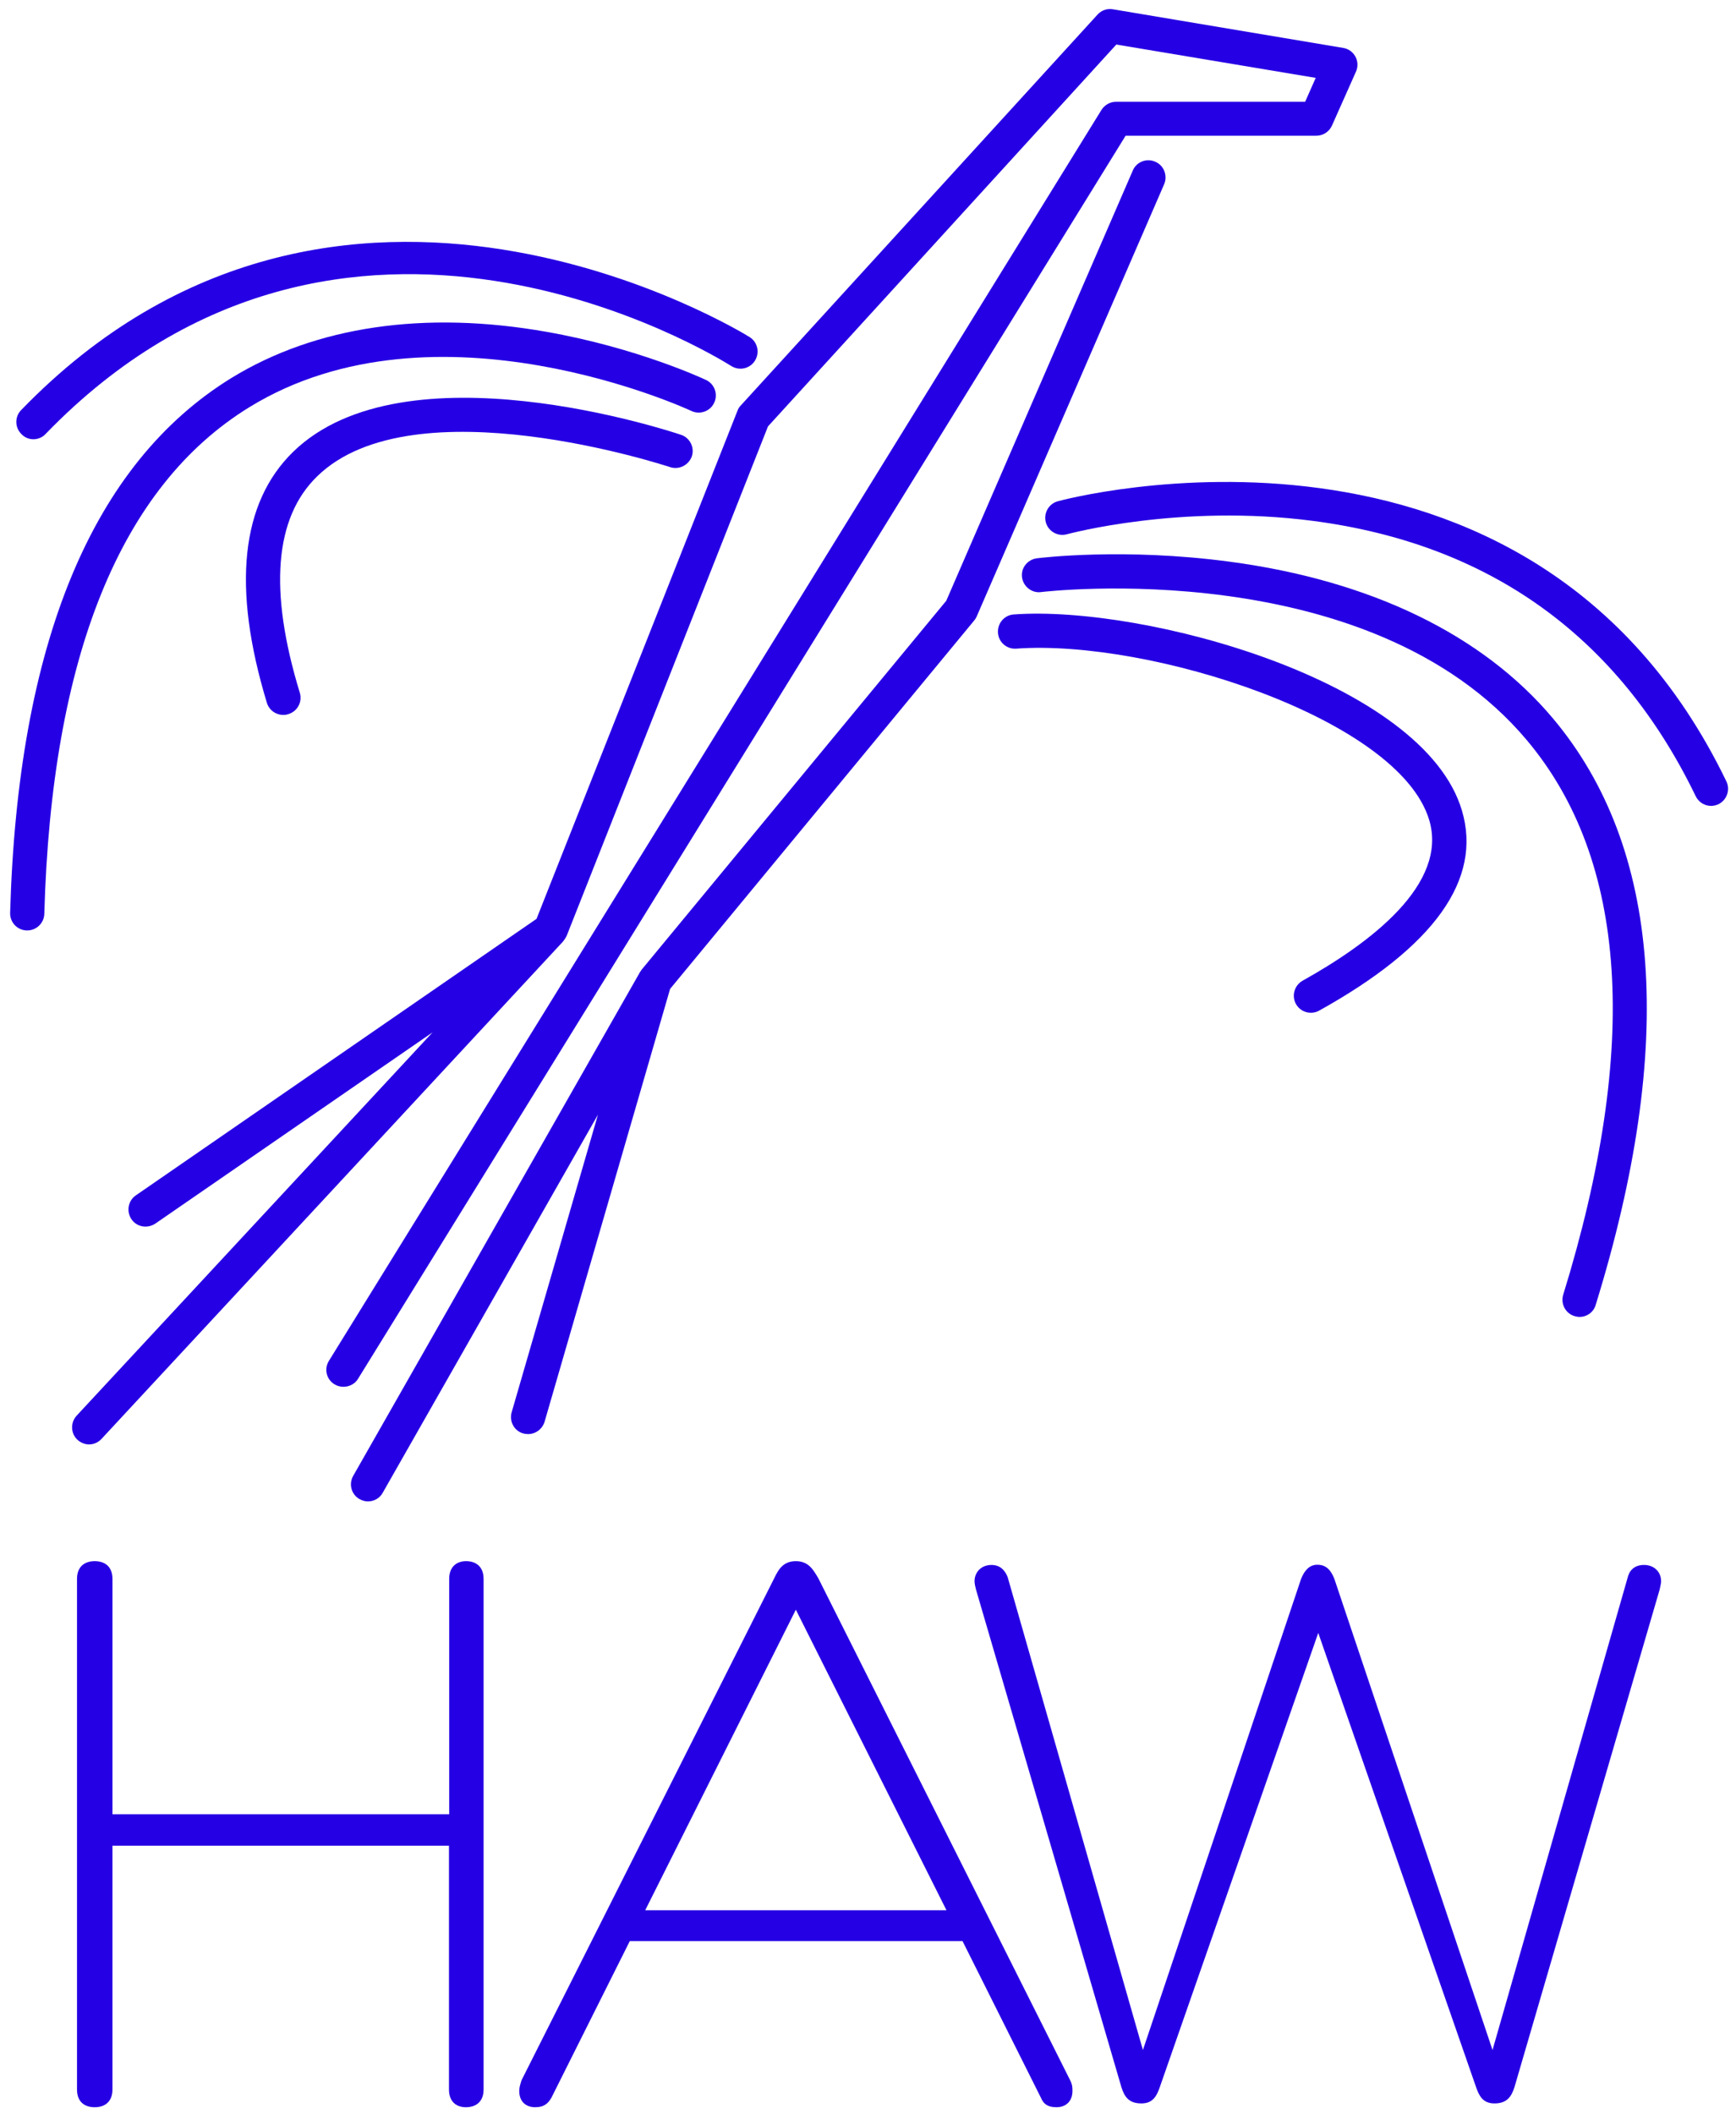
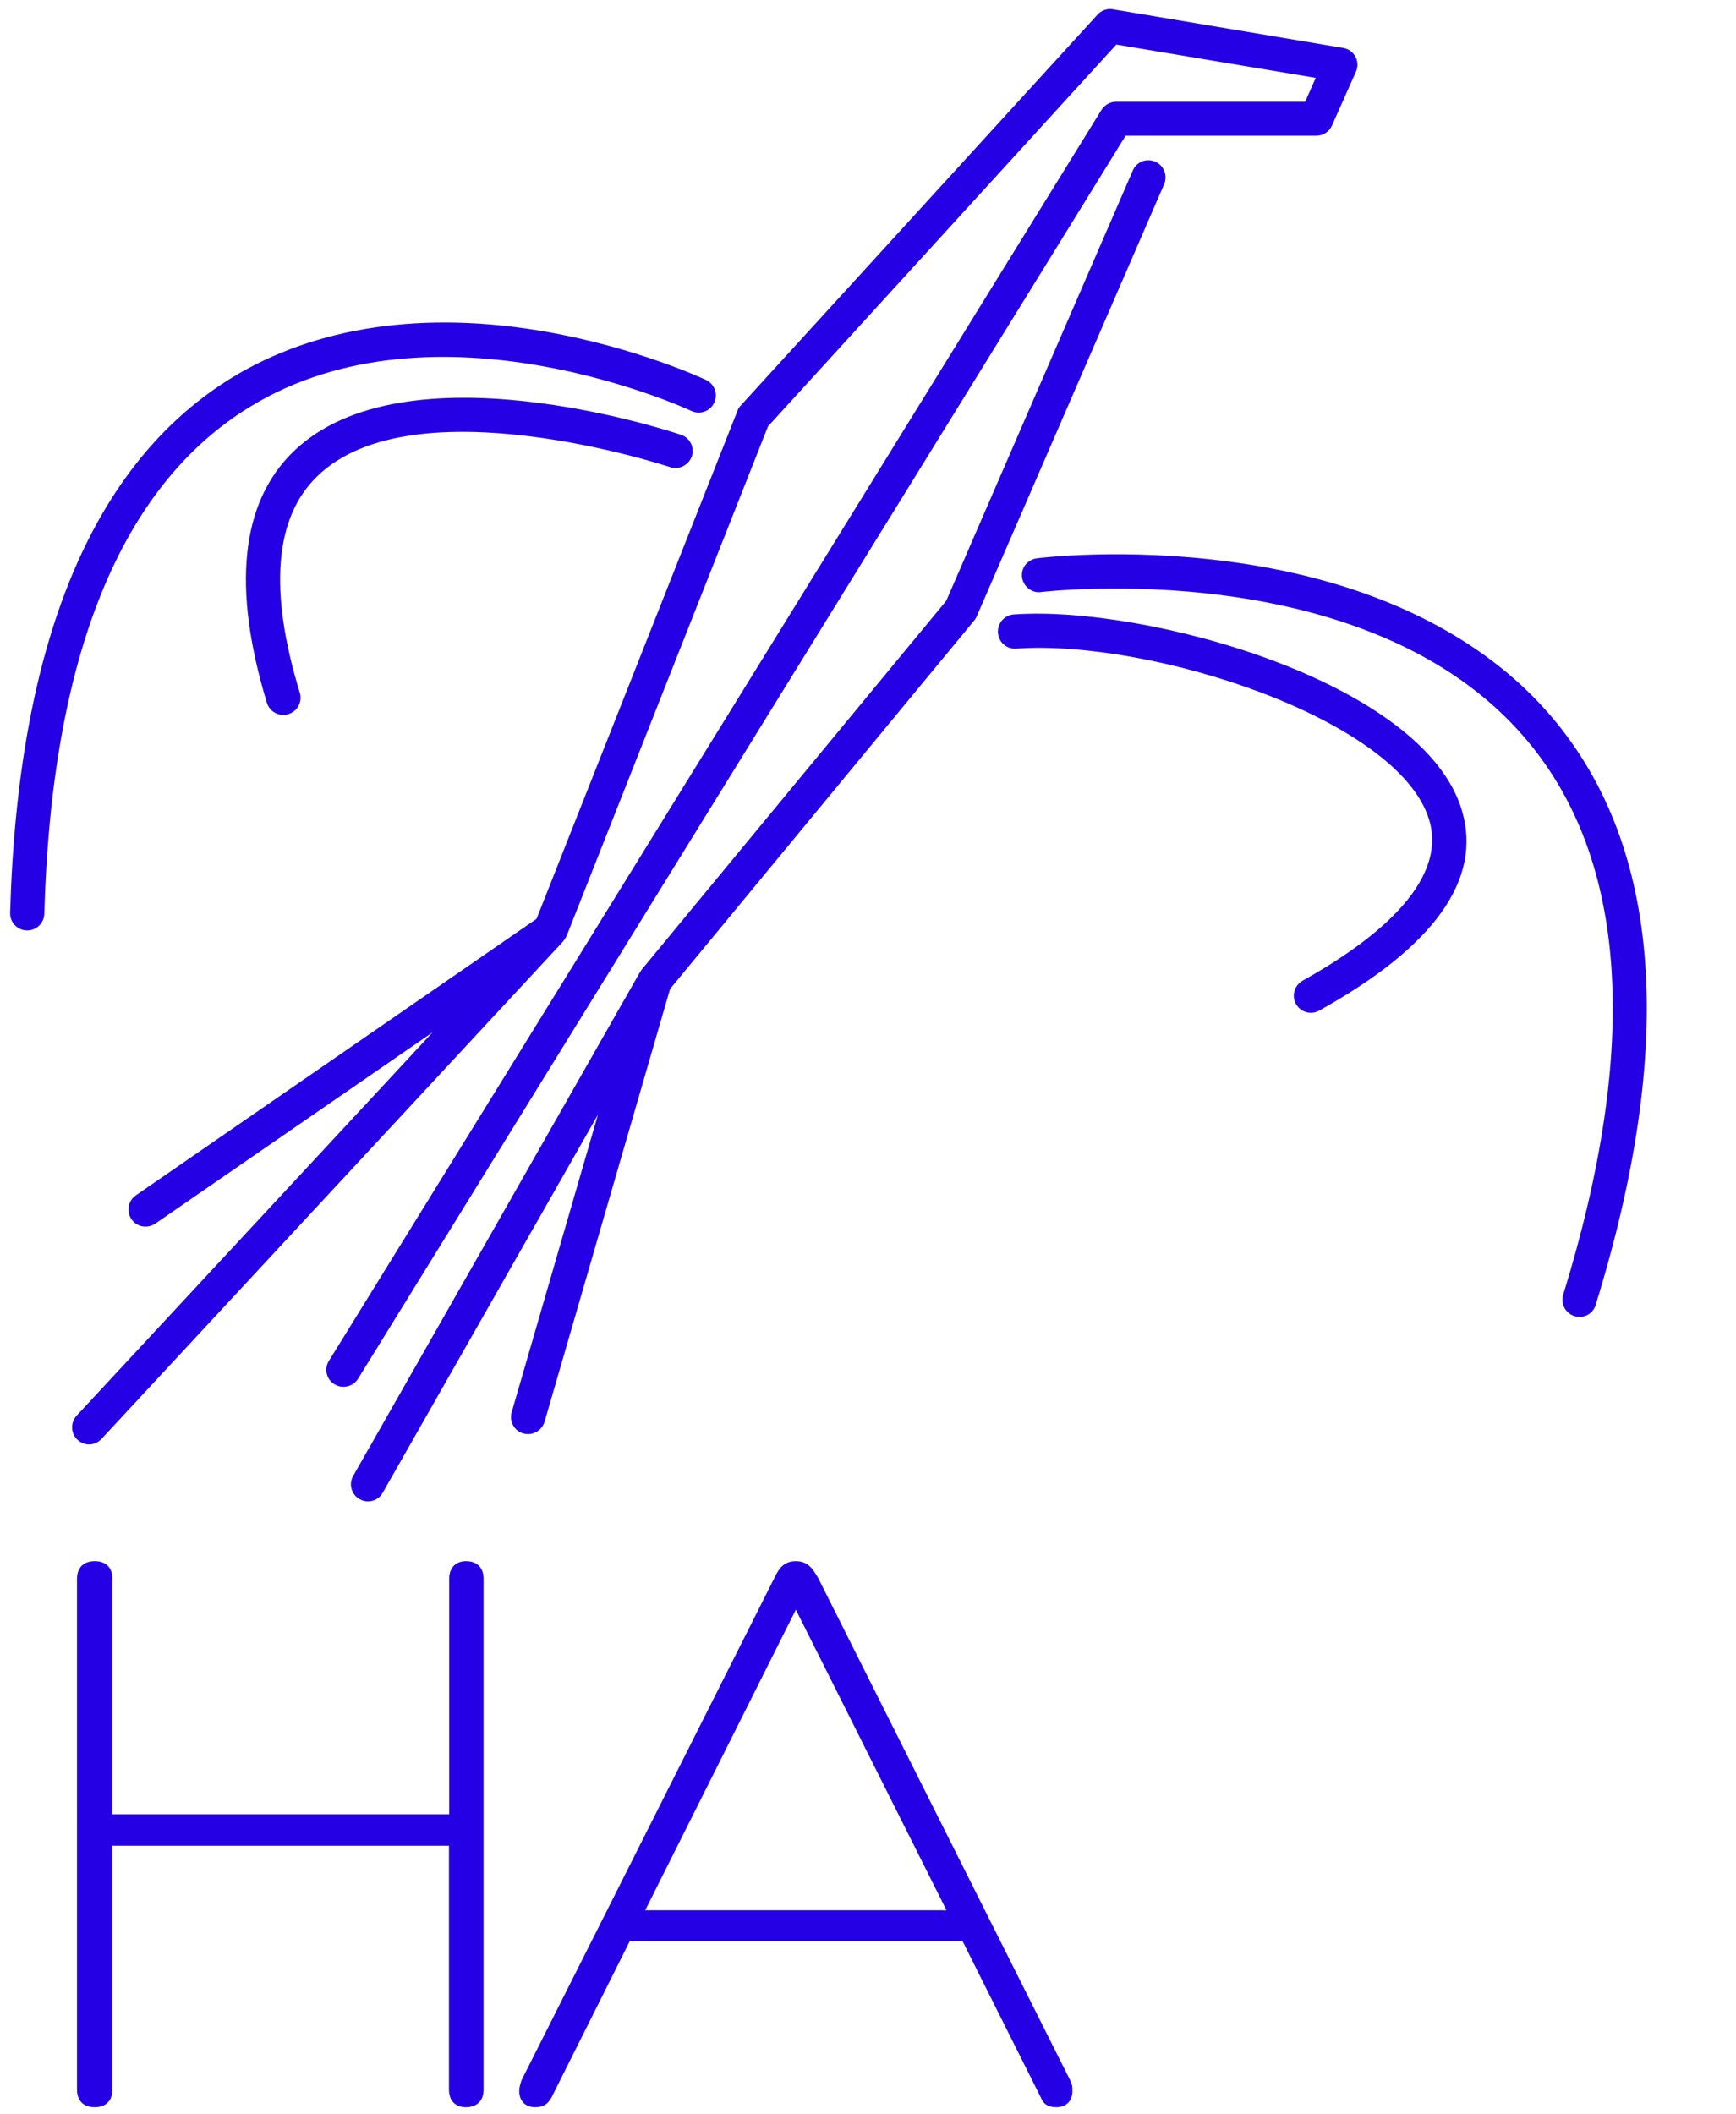
<svg xmlns="http://www.w3.org/2000/svg" version="1.1" id="Ebene_1" x="0px" y="0px" width="822.8px" height="1001.6px" viewBox="0 0 822.8 1001.6" style="enable-background:new 0 0 822.8 1001.6;" xml:space="preserve">
  <style type="text/css">
	.st0{fill:#2600E4;}
</style>
  <g>
    <g>
      <path class="st0" d="M229.2,748v241.9c0,5.8-3.6,8.4-8.4,8.4c-4.4,0-8-2.5-8-8.4V874.4H53.3v115.5c0,5.8-3.6,8.4-8.4,8.4    s-8.4-2.5-8.4-8.4V748c0-5.8,3.6-8.4,8.4-8.4c4.7,0,8.4,2.5,8.4,8.4v111.5h159.6V748c0-5.8,3.6-8.4,8-8.4    C225.6,739.6,229.2,742.2,229.2,748z" />
      <path class="st0" d="M507.2,985.5c1.1,2.2,1.1,3.6,1.1,5.1c0,4.7-2.9,7.7-7.6,7.7c-4.4,0-6.2-1.8-7.3-4.4l-37.2-74.3H298.5    l-37.2,74.3c-1.5,2.5-3.3,4.4-7.6,4.4c-4.7,0-7.6-2.9-7.6-7.7c0-1.5,0.4-2.9,1.1-5.1L367,747.6c1.8-3.7,4-8,10.2-8    c6.2,0,8.4,4.4,10.6,8L507.2,985.5z M377.2,762.6L305.8,905h142.8L377.2,762.6z" />
-       <path class="st0" d="M787.3,749.1c0,1.1-0.4,2.5-0.7,4l-68.8,235.7c-1.5,4.7-3.7,7.7-9.5,7.7c-5.5,0-7.3-3.6-8.8-8l-74.7-214.9    l-75,214.9c-1.5,4.4-3.3,8-8.8,8c-5.8,0-8-2.9-9.5-7.7l-68.9-235.7c-0.4-1.5-0.7-2.9-0.7-4c0-4.4,3.3-7.7,8-7.7    c4.4,0,6.6,2.9,7.7,5.8l64.1,224l75-223.3c1.5-3.6,3.7-6.6,7.7-6.6c4.4,0,6.5,2.9,8,6.6l75,223.3l64.1-224    c0.7-2.9,2.9-5.8,7.7-5.8C784,741.4,787.3,744.7,787.3,749.1z" />
    </g>
    <g>
      <path class="st0" d="M547.5,76.6c-4.1-1.8-8.9,0.1-10.6,4.2l-88.4,203.8L304.1,459.4c-0.1,0.1-0.2,0.3-0.3,0.5    c-0.2,0.2-0.3,0.4-0.5,0.7L167.4,699.2c-2.2,3.9-0.9,8.8,3,11c1.3,0.7,2.6,1.1,4,1.1c2.8,0,5.6-1.5,7-4.1l102-179.1l-40.9,141    c-1.2,4.3,1.2,8.8,5.5,10c0.8,0.2,1.5,0.3,2.3,0.3c3.5,0,6.7-2.3,7.8-5.8l59.5-205.1L461.7,294c0.5-0.6,0.9-1.2,1.2-1.9    l88.9-204.9C553.5,83.1,551.6,78.3,547.5,76.6z" />
      <path class="st0" d="M169.7,653.2L533.5,64.3h90.4c3.2,0,6.1-1.9,7.4-4.8l11.4-25.6c1-2.3,0.9-4.9-0.3-7.1    c-1.2-2.2-3.3-3.7-5.8-4.1L527.5,4.4c-2.7-0.5-5.5,0.5-7.3,2.5L351,192.2c-0.7,0.7-1.2,1.6-1.5,2.5l-95.2,240.6l-189.9,131    c-3.7,2.5-4.6,7.6-2.1,11.3c2.5,3.7,7.5,4.6,11.3,2.1l131.4-90.6L36.3,670.7c-3,3.3-2.8,8.4,0.4,11.4c1.6,1.4,3.5,2.2,5.5,2.2    c2.2,0,4.3-0.9,5.9-2.6L266.9,446c0.1-0.1,0.1-0.2,0.2-0.3c0.1-0.1,0.2-0.3,0.3-0.4c0.4-0.5,0.7-1.1,1-1.6c0-0.1,0.1-0.1,0.1-0.2    l0.1-0.2c0,0,0,0,0,0L364,202L529.1,21.1l94.5,15.8l-5,11.3H529c-2.8,0-5.4,1.5-6.9,3.8L155.9,644.7c-2.4,3.8-1.2,8.8,2.6,11.1    c1.3,0.8,2.8,1.2,4.2,1.2C165.5,657,168.2,655.7,169.7,653.2z" />
-       <path class="st0" d="M15.8,208.1c2.1,0,4.2-0.8,5.8-2.5c141.1-145.9,317.5-36.9,325-32.2c3.8,2.4,8.8,1.3,11.2-2.5    c2.4-3.8,1.3-8.8-2.5-11.2c-1.9-1.2-194.9-120.9-345.3,34.6c-3.1,3.2-3,8.3,0.2,11.4C11.7,207.3,13.8,208.1,15.8,208.1z" />
      <path class="st0" d="M118.2,192.9c88.4-54.3,208.3,1.2,209.5,1.8c4,1.9,8.9,0.2,10.8-3.9c1.9-4,0.2-8.9-3.9-10.8    c-1.3-0.6-32.5-15.2-75.6-22.8c-57.8-10.2-109.3-2.6-149.2,21.8C43.7,219.6,8.4,304.9,4.8,432.5c-0.1,4.5,3.4,8.2,7.9,8.3    c0.1,0,0.2,0,0.2,0c4.4,0,8-3.5,8.1-7.9C24.4,311.2,57.1,230.4,118.2,192.9z" />
      <path class="st0" d="M317.6,221.3c4.2,1.4,8.8-0.9,10.3-5.1c1.4-4.2-0.9-8.8-5.1-10.2c-5.3-1.8-131-43.3-183.8,8    c-24.9,24.2-29.1,64.3-12.5,119c1.1,3.5,4.3,5.7,7.8,5.7c0.8,0,1.6-0.1,2.4-0.4c4.3-1.3,6.7-5.8,5.4-10.1    c-14.8-48.4-12-83,8.3-102.6C196,181.2,316.4,220.9,317.6,221.3z" />
-       <path class="st0" d="M818.2,370.1C725,177.4,503.5,236.8,501.3,237.5c-4.3,1.2-6.8,5.7-5.6,10s5.7,6.8,10,5.6    c0.5-0.1,53.6-14.6,116.8-6.3c83.7,11,144.7,54.9,181.2,130.4c1.4,2.9,4.3,4.6,7.3,4.6c1.2,0,2.4-0.3,3.5-0.8    C818.5,379,820.2,374.1,818.2,370.1z" />
-       <path class="st0" d="M582.8,266.1c-50-6.7-89.8-1.8-91.4-1.6c-4.4,0.6-7.6,4.6-7,9c0.6,4.4,4.7,7.6,9,7    c1.6-0.2,155.8-18.5,230.3,70.2c47.7,56.7,53.5,145.1,17.2,262.7c-1.3,4.3,1.1,8.8,5.3,10.1c0.8,0.2,1.6,0.4,2.4,0.4    c3.5,0,6.7-2.2,7.7-5.7C794.4,495,787.5,401.5,736,340.3C702.7,300.7,649.7,275,582.8,266.1z" />
+       <path class="st0" d="M582.8,266.1c-50-6.7-89.8-1.8-91.4-1.6c-4.4,0.6-7.6,4.6-7,9c0.6,4.4,4.7,7.6,9,7    c1.6-0.2,155.8-18.5,230.3,70.2c47.7,56.7,53.5,145.1,17.2,262.7c-1.3,4.3,1.1,8.8,5.3,10.1c0.8,0.2,1.6,0.4,2.4,0.4    c3.5,0,6.7-2.2,7.7-5.7C794.4,495,787.5,401.5,736,340.3C702.7,300.7,649.7,275,582.8,266.1" />
      <path class="st0" d="M480.5,291.1c-4.5,0.3-7.8,4.2-7.5,8.7c0.3,4.5,4.2,7.8,8.6,7.5c63.2-4.6,181.4,33.1,195.8,81.2    c9,30.3-27.7,58.1-60,76.1c-3.9,2.2-5.3,7.1-3.2,11c1.5,2.7,4.2,4.2,7.1,4.2c1.3,0,2.7-0.3,3.9-1c54.6-30.3,77.4-62.2,67.7-94.8    C674.8,322.7,542.4,286.6,480.5,291.1z" />
    </g>
  </g>
</svg>